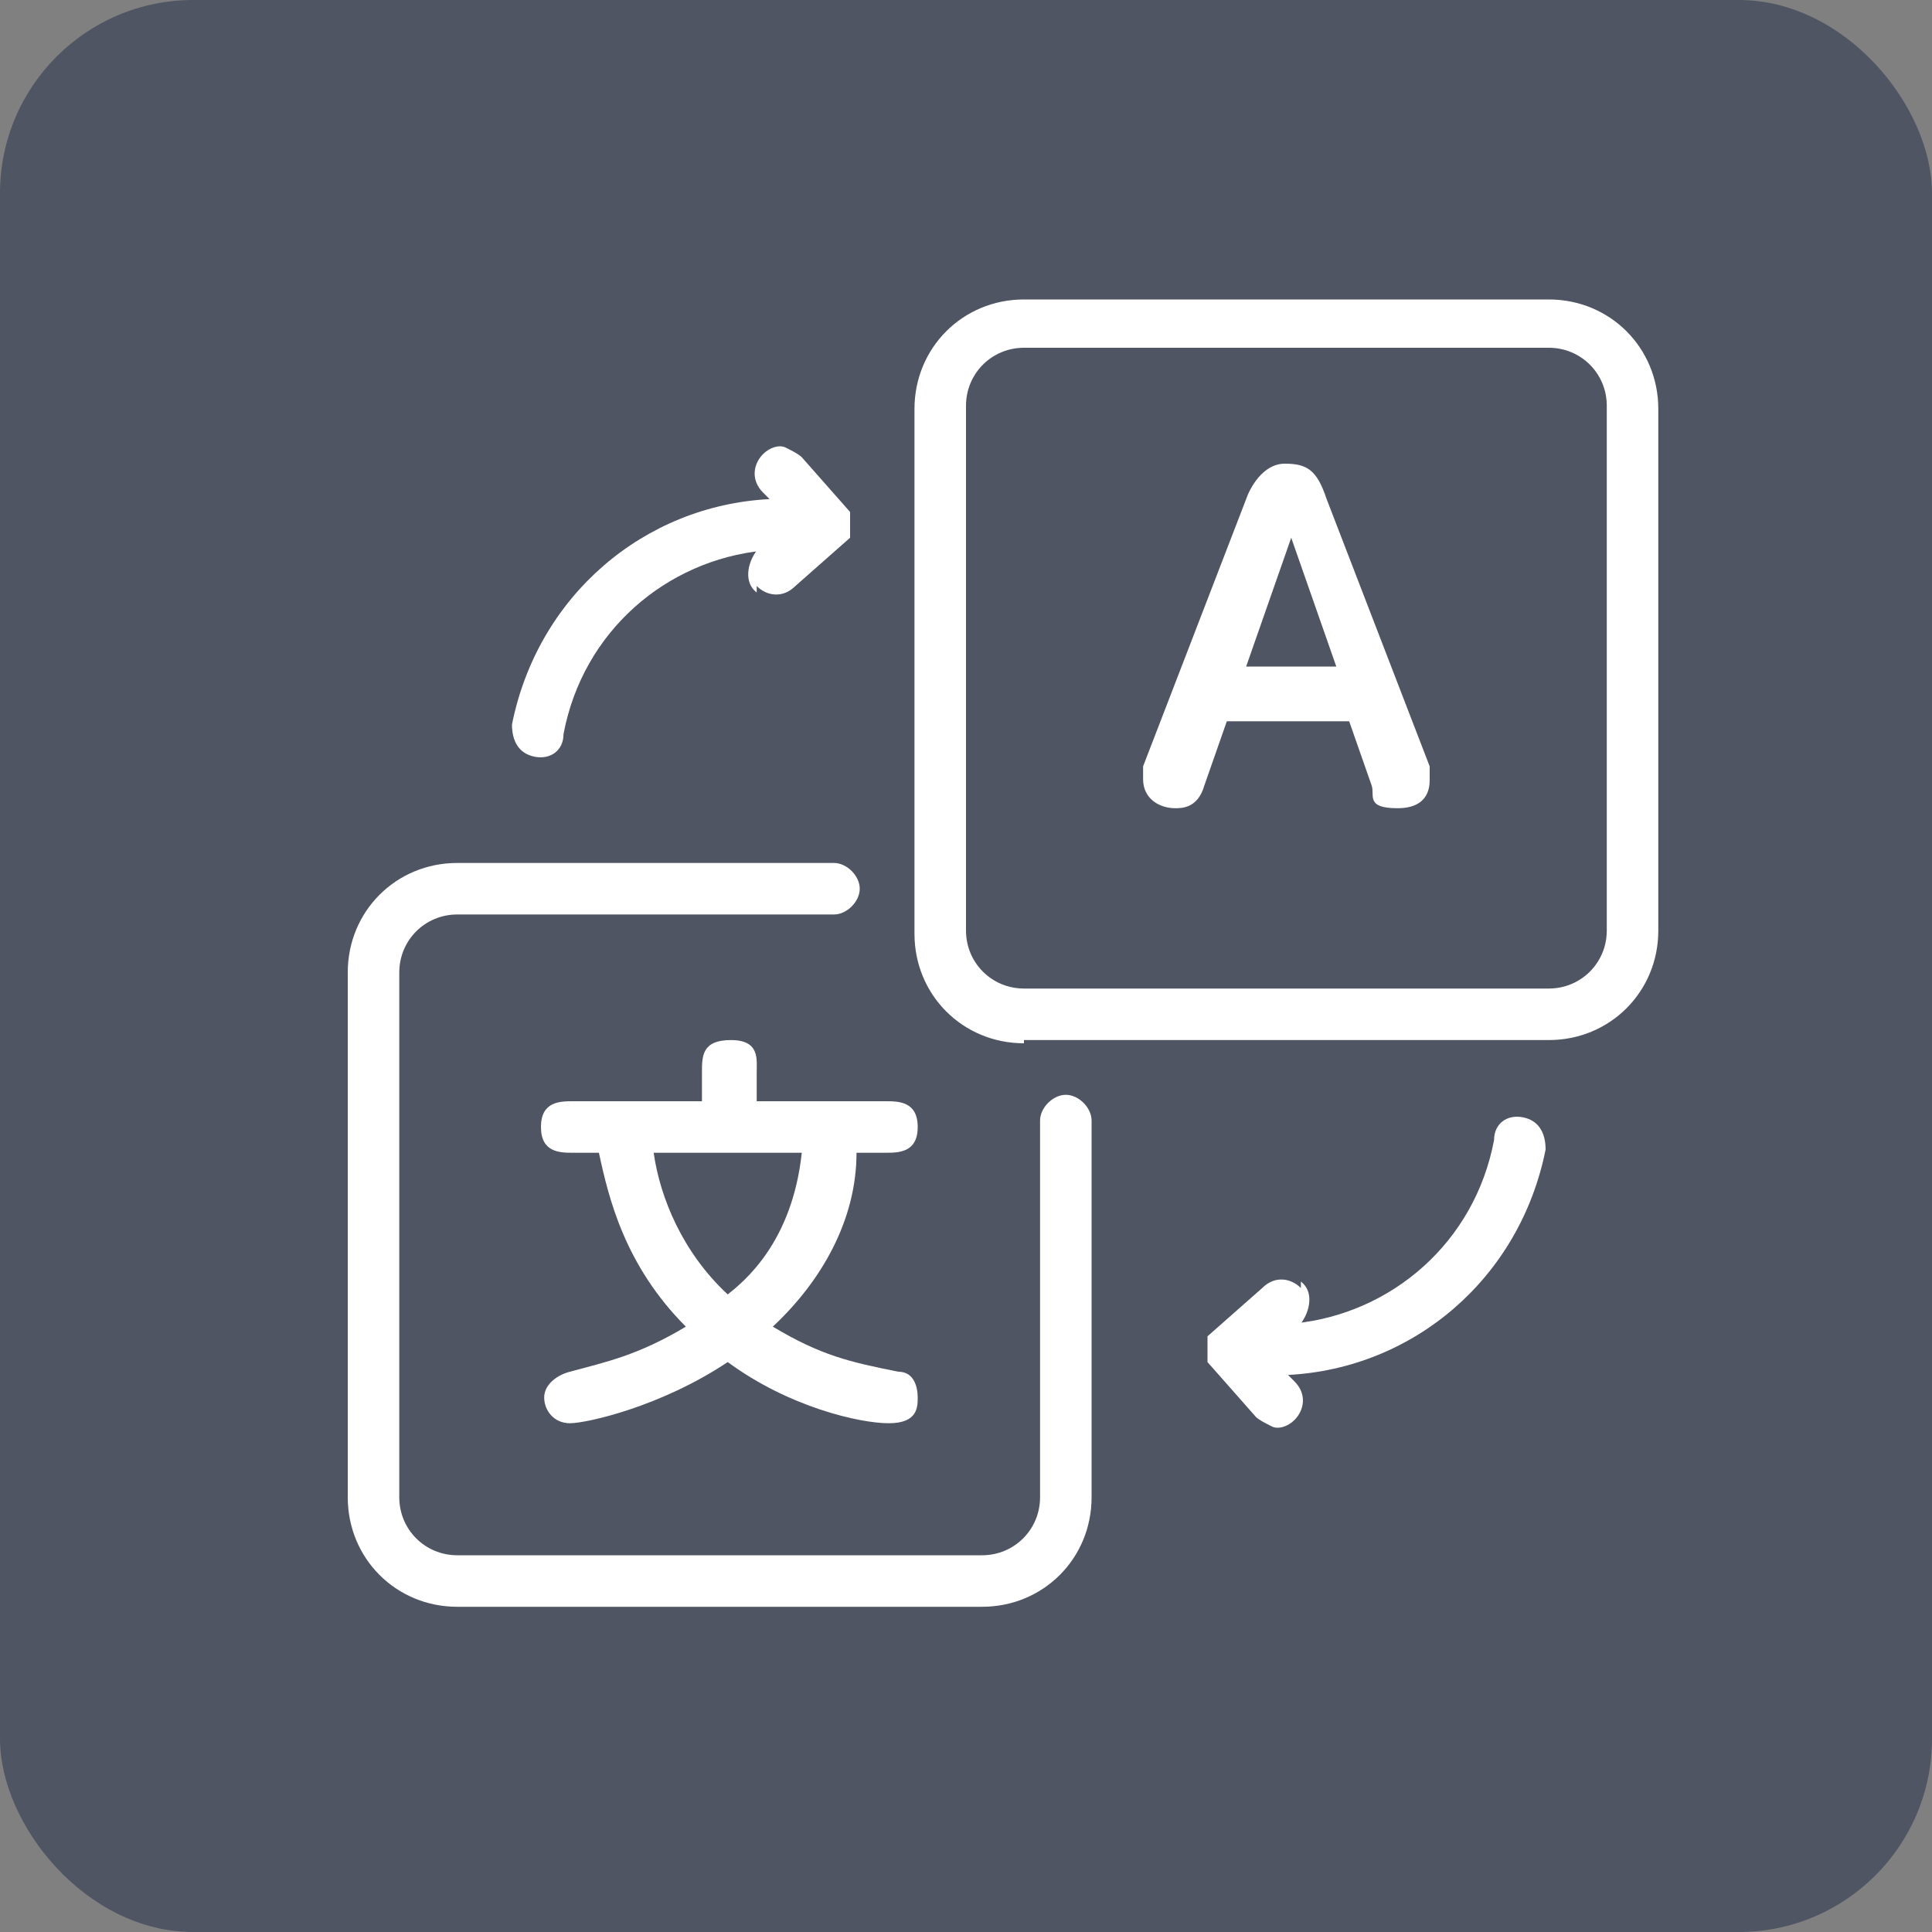
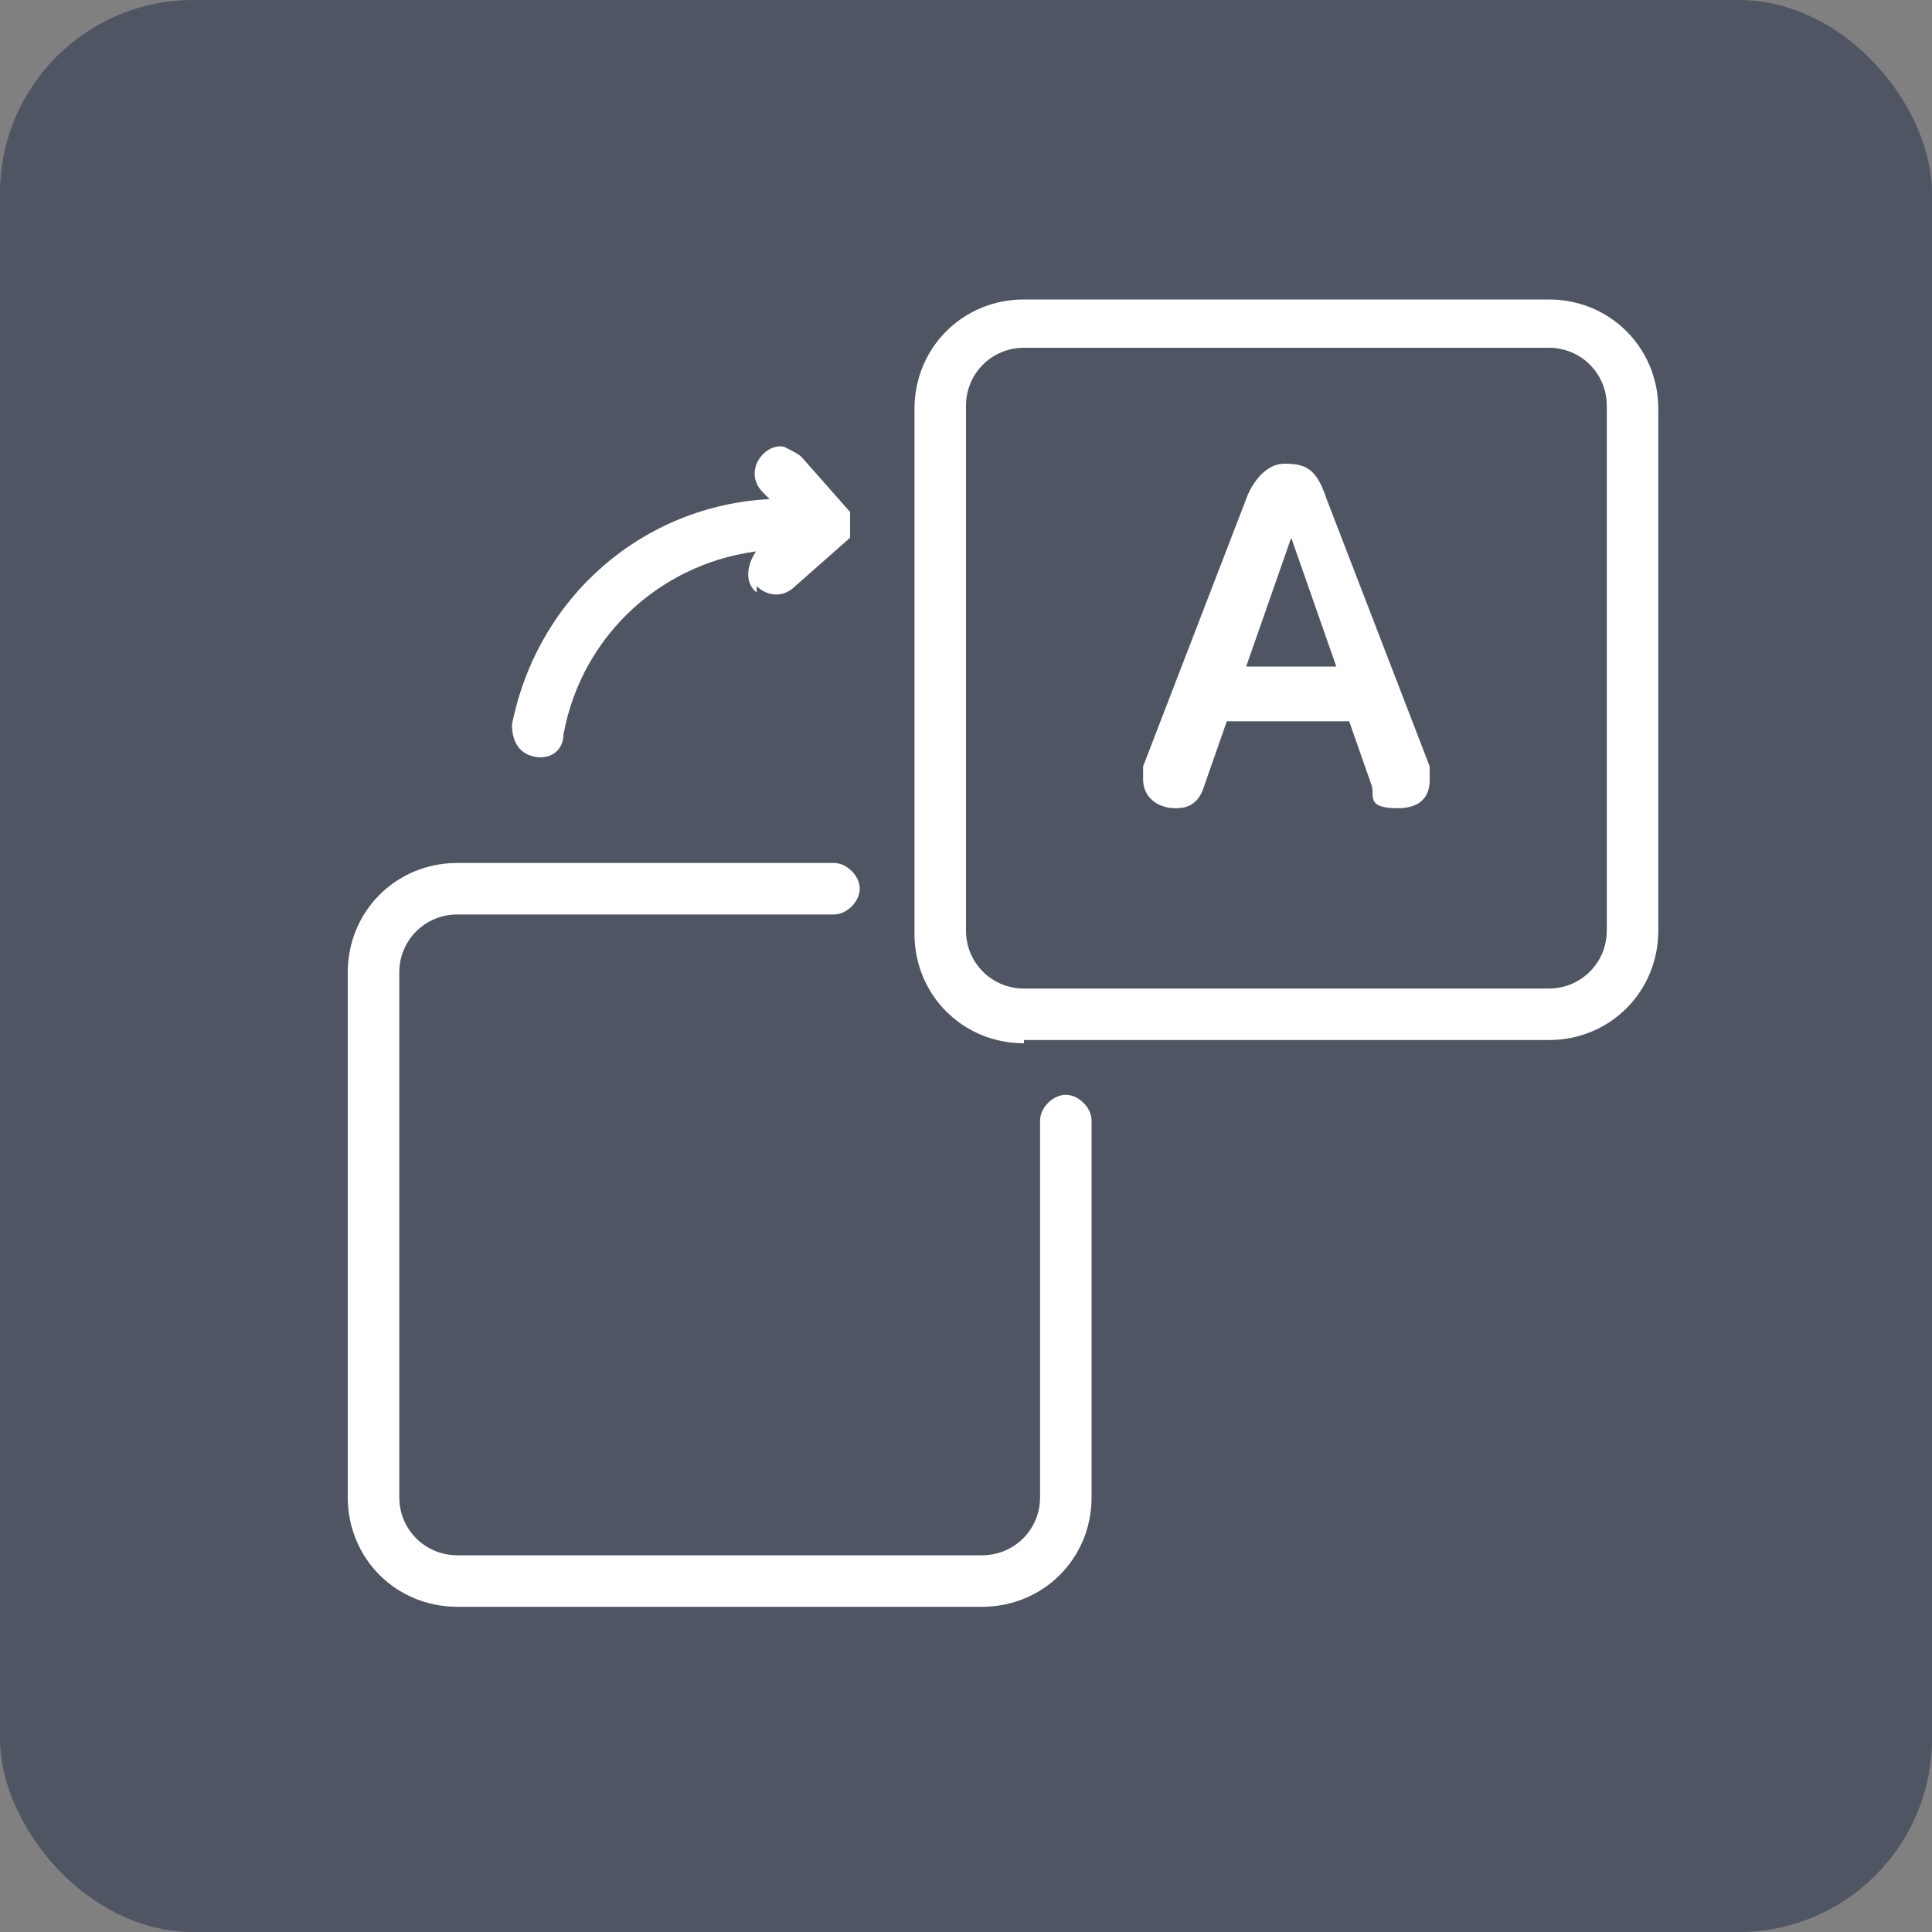
<svg xmlns="http://www.w3.org/2000/svg" id="uuid-a4ca2ac7-93c0-4182-97fb-8f0ec64237c3" data-name="uuid-1dd6b651-54b7-42d0-a682-643a861155c9" viewBox="0 0 60 60" width="60" height="60">
  <rect x="0" y="0" width="60" height="60" fill="#808080" stroke="none" />
  <defs>
    <style>
      .uuid-b92b70c3-422c-415d-8d89-a5df01fa0b90 {
        fill: #fff;
      }

      .uuid-da0decfb-2021-4483-a14b-06e063924cc7 {
        fill: #505564;
      }
    </style>
  </defs>
  <path class="uuid-da0decfb-2021-4483-a14b-06e063924cc7" d="m38.2,38c0-.6,0-1.2-.3-1.7-.2-.4-.5-.8-.9-1.1s-.8-.5-1.3-.6-1-.2-1.5-.2h-1.5v7h1.4c.5,0,1,0,1.5-.2.5,0,.9-.3,1.3-.5.4-.3.7-.7.9-1.1.2-.5.3-1.1.3-1.7h0Z" />
  <g>
    <rect class="uuid-da0decfb-2021-4483-a14b-06e063924cc7" width="60" height="60" rx="6" ry="6" />
    <path class="uuid-b92b70c3-422c-415d-8d89-a5df01fa0b90" d="m31.8,32.3h16.3c1.9,0,3.4-1.5,3.4-3.4V12.7c0-1.9-1.5-3.4-3.4-3.4h-16.3c-1.9,0-3.4,1.5-3.4,3.4v16.3c0,1.9,1.5,3.4,3.4,3.4Zm-1.8-19.7c0-1,.8-1.8,1.8-1.8h16.3c1,0,1.8.8,1.8,1.8v16.3c0,1-.8,1.8-1.8,1.8h-16.3c-1,0-1.8-.8-1.8-1.8V12.7s0,0,0,0Z" />
    <path class="uuid-b92b70c3-422c-415d-8d89-a5df01fa0b90" d="m14.2,49.9h16.3c1.9,0,3.4-1.5,3.4-3.4v-11.7c0-.4-.4-.8-.8-.8s-.8.4-.8.8v11.7c0,1-.8,1.8-1.8,1.8H14.2c-1,0-1.8-.8-1.8-1.8v-16.3c0-1,.8-1.8,1.8-1.8h11.7c.4,0,.8-.4.8-.8s-.4-.8-.8-.8h-11.7c-1.9,0-3.4,1.5-3.4,3.4v16.3c0,1.9,1.5,3.4,3.4,3.4h0Z" />
-     <path class="uuid-b92b70c3-422c-415d-8d89-a5df01fa0b90" d="m40.4,40c-.3-.3-.8-.4-1.2,0l-1.7,1.5s0,0,0,0c0,0,0,0,0,.1,0,0,0,0,0,.2,0,0,0,0,0,0s0,0,0,0c0,0,0,.1,0,.2,0,0,0,.1,0,.1,0,0,0,0,0,.1,0,0,0,0,0,.1,0,0,0,0,0,0l1.5,1.7c.1.1.3.2.5.3s.5,0,.7-.2c.3-.3.4-.8,0-1.2l-.2-.2c3.9-.2,7.2-3,8-7h0c0-.5-.2-.9-.7-1s-.9.2-.9.7h0c-.6,3.2-3.2,5.4-6.2,5.7h.2c.3-.4.4-1,0-1.3h0Z" />
    <path class="uuid-b92b70c3-422c-415d-8d89-a5df01fa0b90" d="m23.5,18.2c.3.3.8.4,1.2,0l1.7-1.5s0,0,0,0c0,0,0,0,0-.1,0,0,0,0,0-.2,0,0,0,0,0,0s0,0,0,0c0,0,0-.1,0-.2,0,0,0-.1,0-.1,0,0,0,0,0-.1,0,0,0,0,0-.1,0,0,0,0,0,0l-1.5-1.7c-.1-.1-.3-.2-.5-.3s-.5,0-.7.2c-.3.3-.4.8,0,1.2l.2.2c-3.9.2-7.2,3-8,7h0c0,.5.2.9.7,1s.9-.2.9-.7h0c.6-3.2,3.2-5.4,6.2-5.7h-.2c-.3.4-.4,1,0,1.3h0Z" />
-     <path class="uuid-b92b70c3-422c-415d-8d89-a5df01fa0b90" d="m26.6,35.8c0,2.1-1.1,4-2.6,5.4,1.5.9,2.4,1.1,3.9,1.4.5,0,.6.5.6.8s0,.8-.9.8-3.1-.5-5-1.9c-2.1,1.4-4.4,1.9-4.9,1.9s-.8-.4-.8-.8.4-.7.8-.8c1.1-.3,2.1-.5,3.6-1.4-1.9-1.9-2.4-4-2.7-5.4h-.8c-.4,0-1,0-1-.8s.6-.8,1-.8h4v-.9c0-.5,0-1,.9-1s.8.6.8,1v.9h4c.4,0,1,0,1,.8s-.6.8-1,.8h-.9Zm-6.3,0c.2,1.4.9,3.1,2.3,4.4.5-.4,2-1.6,2.3-4.4h-4.7Z" />
    <path class="uuid-b92b70c3-422c-415d-8d89-a5df01fa0b90" d="m42.1,22.4h-4l-.7,2c-.2.7-.7.7-.9.7-.5,0-1-.3-1-.9s0-.3,0-.4l3.2-8.3c.1-.3.5-1.1,1.2-1.1s1,.2,1.3,1.1l3.2,8.3c0,0,0,.2,0,.4s0,.9-1,.9-.7-.4-.8-.7l-.7-2Zm-3.4-1.7h2.8l-1.4-4-1.4,4Z" />
  </g>
</svg>